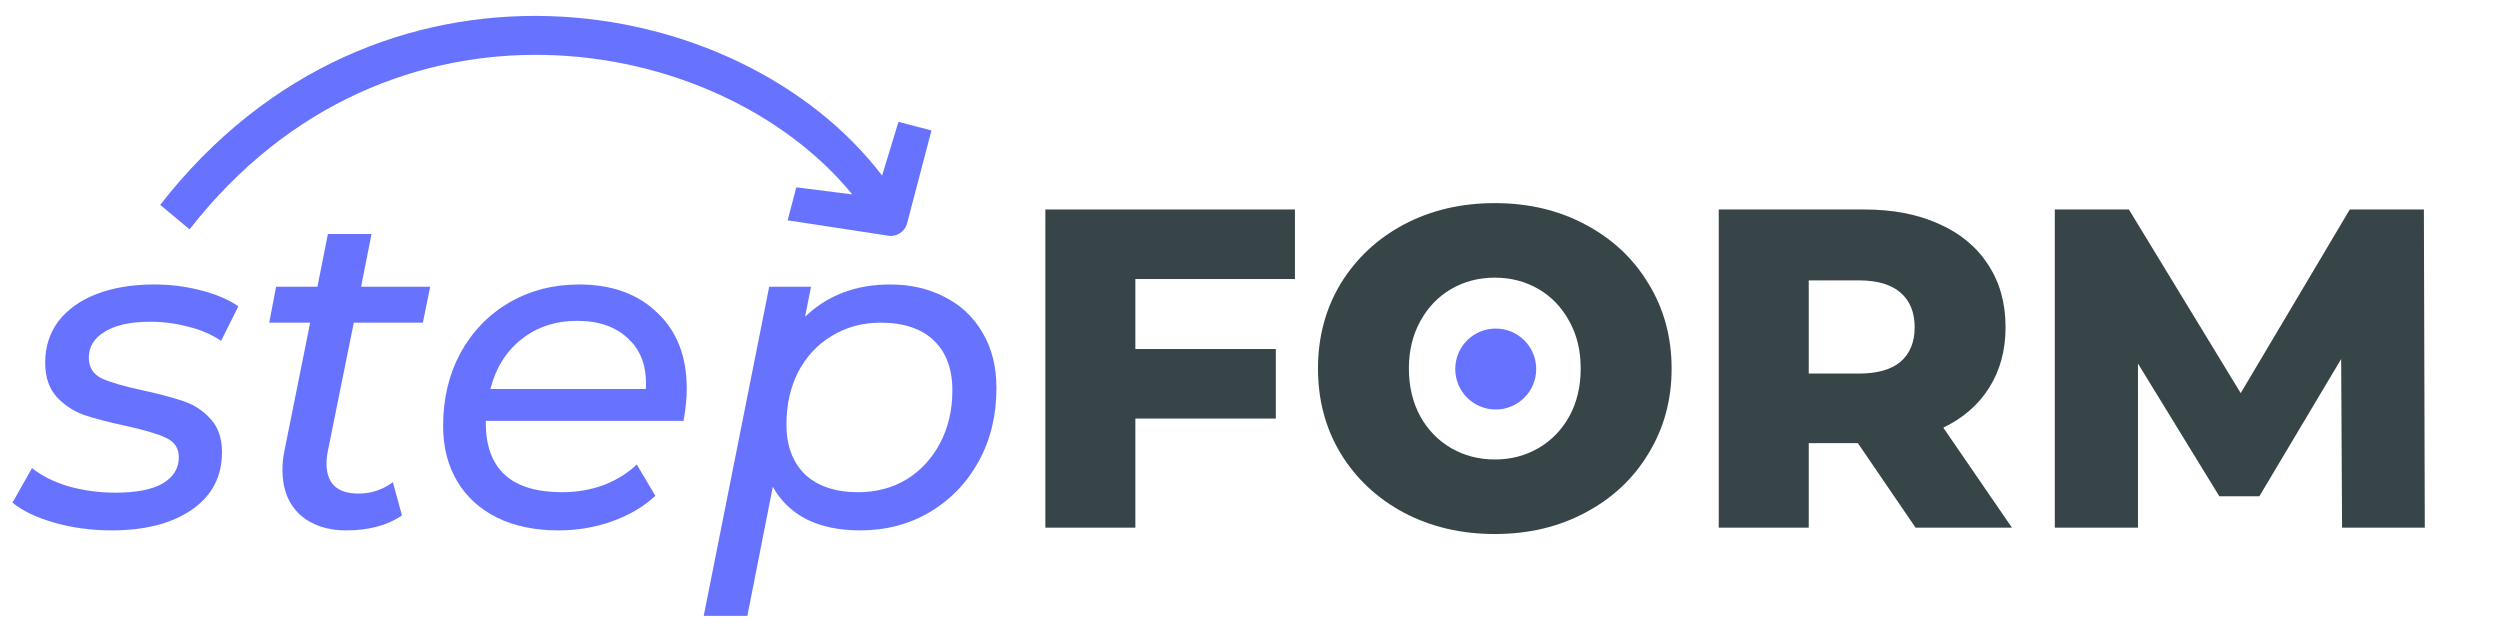
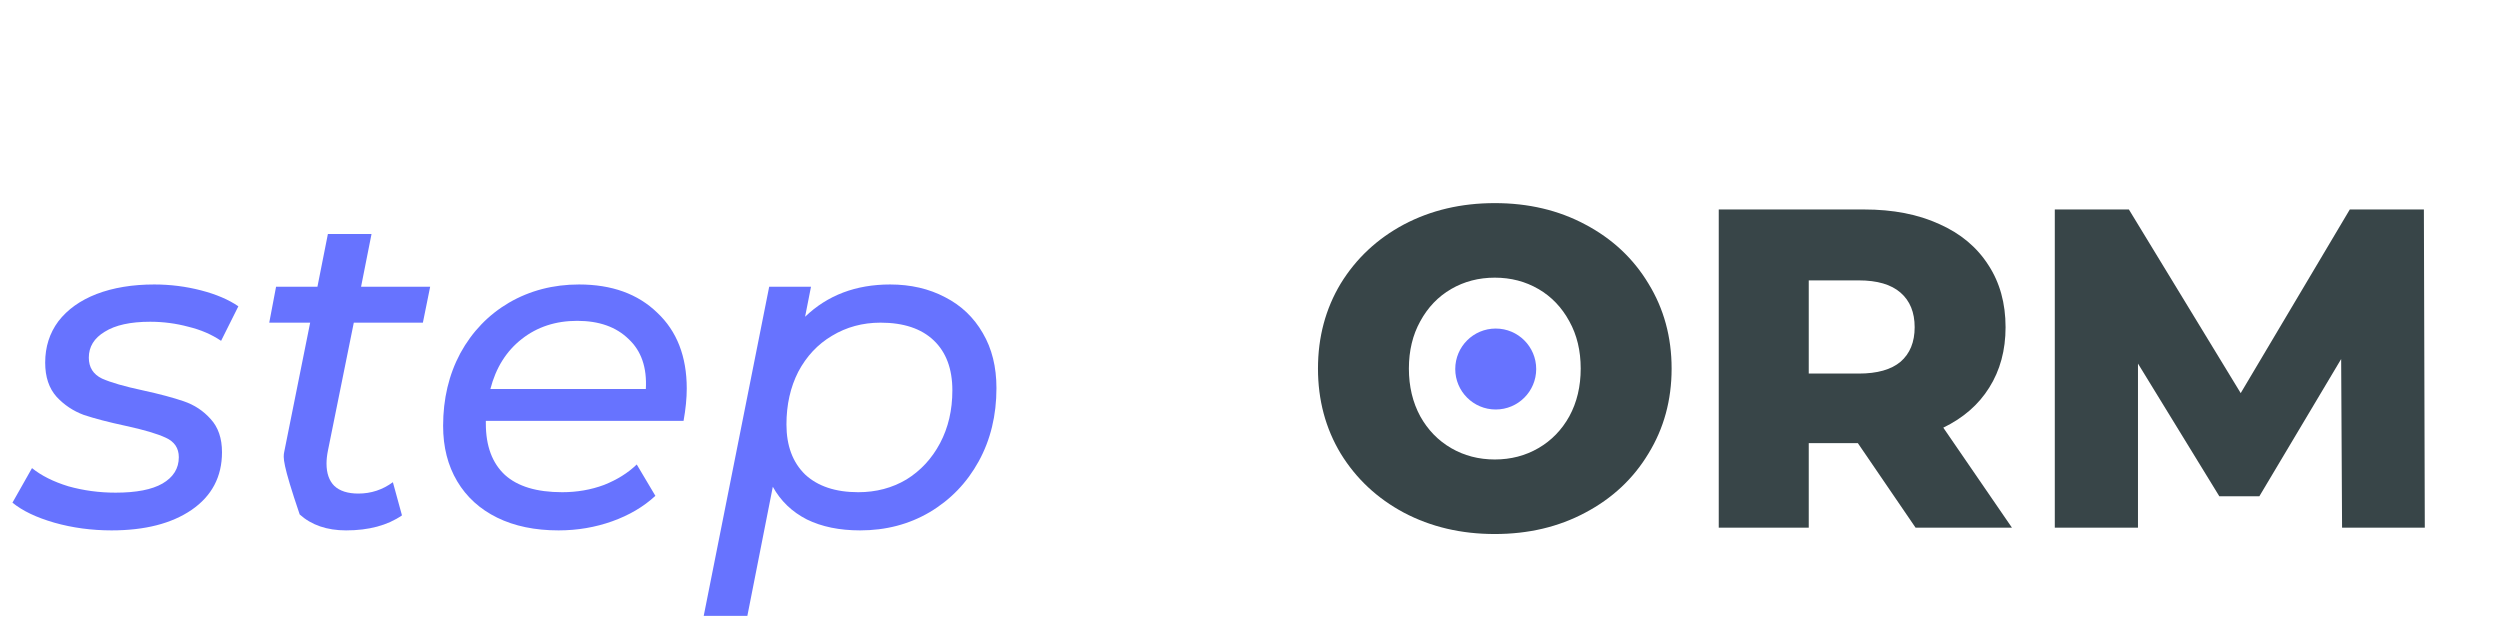
<svg xmlns="http://www.w3.org/2000/svg" width="110" height="28" viewBox="0 0 110 28" fill="none">
  <path d="M4.908 23.337C4.028 23.337 3.188 23.224 2.388 22.997C1.601 22.77 0.988 22.477 0.548 22.117L1.408 20.597C1.821 20.93 2.355 21.197 3.008 21.397C3.675 21.584 4.368 21.677 5.088 21.677C5.995 21.677 6.681 21.544 7.148 21.277C7.628 20.997 7.868 20.61 7.868 20.117C7.868 19.717 7.675 19.43 7.288 19.257C6.915 19.084 6.328 18.91 5.528 18.737C4.781 18.577 4.168 18.417 3.688 18.257C3.221 18.084 2.821 17.817 2.488 17.457C2.155 17.084 1.988 16.584 1.988 15.957C1.988 15.264 2.181 14.657 2.568 14.137C2.968 13.617 3.528 13.217 4.248 12.937C4.981 12.657 5.828 12.517 6.788 12.517C7.495 12.517 8.181 12.604 8.848 12.777C9.515 12.95 10.061 13.184 10.488 13.477L9.728 14.997C9.315 14.717 8.835 14.51 8.288 14.377C7.741 14.23 7.181 14.157 6.608 14.157C5.741 14.157 5.075 14.303 4.608 14.597C4.141 14.877 3.908 15.257 3.908 15.737C3.908 16.163 4.101 16.47 4.488 16.657C4.875 16.83 5.475 17.003 6.288 17.177C7.021 17.337 7.621 17.497 8.088 17.657C8.555 17.817 8.948 18.077 9.268 18.437C9.601 18.797 9.768 19.284 9.768 19.897C9.768 20.977 9.321 21.823 8.428 22.437C7.548 23.037 6.375 23.337 4.908 23.337Z" fill="#6773FF" />
-   <path d="M14.427 19.837C14.387 20.037 14.367 20.224 14.367 20.397C14.367 20.823 14.481 21.15 14.707 21.377C14.947 21.604 15.301 21.717 15.767 21.717C16.327 21.717 16.834 21.55 17.287 21.217L17.687 22.677C17.047 23.117 16.227 23.337 15.227 23.337C14.387 23.337 13.707 23.104 13.187 22.637C12.681 22.157 12.427 21.503 12.427 20.677C12.427 20.397 12.454 20.13 12.507 19.877L13.647 14.197H11.847L12.147 12.617H13.967L14.427 10.297H16.347L15.887 12.617H18.927L18.607 14.197H15.567L14.427 19.837Z" fill="#6773FF" />
+   <path d="M14.427 19.837C14.387 20.037 14.367 20.224 14.367 20.397C14.367 20.823 14.481 21.15 14.707 21.377C14.947 21.604 15.301 21.717 15.767 21.717C16.327 21.717 16.834 21.55 17.287 21.217L17.687 22.677C17.047 23.117 16.227 23.337 15.227 23.337C14.387 23.337 13.707 23.104 13.187 22.637C12.427 20.397 12.454 20.13 12.507 19.877L13.647 14.197H11.847L12.147 12.617H13.967L14.427 10.297H16.347L15.887 12.617H18.927L18.607 14.197H15.567L14.427 19.837Z" fill="#6773FF" />
  <path d="M21.377 18.517V18.637C21.377 19.623 21.657 20.377 22.217 20.897C22.777 21.404 23.617 21.657 24.737 21.657C25.39 21.657 26.004 21.55 26.577 21.337C27.15 21.11 27.63 20.81 28.017 20.437L28.837 21.817C28.317 22.297 27.684 22.67 26.937 22.937C26.19 23.203 25.404 23.337 24.577 23.337C23.537 23.337 22.637 23.15 21.877 22.777C21.117 22.404 20.53 21.87 20.117 21.177C19.704 20.483 19.497 19.67 19.497 18.737C19.497 17.55 19.75 16.483 20.257 15.537C20.777 14.59 21.49 13.85 22.397 13.317C23.317 12.784 24.344 12.517 25.477 12.517C26.917 12.517 28.064 12.93 28.917 13.757C29.784 14.57 30.217 15.684 30.217 17.097C30.217 17.523 30.17 17.997 30.077 18.517H21.377ZM25.397 14.117C24.45 14.117 23.637 14.383 22.957 14.917C22.277 15.45 21.817 16.183 21.577 17.117H28.417C28.47 16.17 28.217 15.437 27.657 14.917C27.11 14.383 26.357 14.117 25.397 14.117Z" fill="#6773FF" />
  <path d="M39.164 12.517C40.07 12.517 40.877 12.704 41.584 13.077C42.29 13.437 42.844 13.963 43.244 14.657C43.644 15.337 43.844 16.143 43.844 17.077C43.844 18.277 43.584 19.35 43.064 20.297C42.544 21.244 41.824 21.99 40.904 22.537C39.997 23.07 38.977 23.337 37.844 23.337C36.937 23.337 36.157 23.177 35.504 22.857C34.85 22.523 34.35 22.044 34.004 21.417L32.884 27.097H30.964L33.844 12.617H35.684L35.424 13.937C36.41 12.99 37.657 12.517 39.164 12.517ZM37.764 21.657C38.55 21.657 39.257 21.47 39.884 21.097C40.51 20.71 41.004 20.177 41.364 19.497C41.724 18.817 41.904 18.044 41.904 17.177C41.904 16.23 41.63 15.497 41.084 14.977C40.537 14.457 39.757 14.197 38.744 14.197C37.957 14.197 37.244 14.39 36.604 14.777C35.977 15.15 35.484 15.677 35.124 16.357C34.777 17.037 34.604 17.81 34.604 18.677C34.604 19.61 34.877 20.343 35.424 20.877C35.984 21.397 36.764 21.657 37.764 21.657Z" fill="#6773FF" />
-   <path fill-rule="evenodd" clip-rule="evenodd" d="M37.5 8.553C31.605 1.346 17.07 -1.114 8.342 10.092L7.049 9.014C16.545 -3.178 32.531 -0.513 38.812 7.725L39.533 5.36L40.984 5.741L39.913 9.822C39.808 10.222 39.398 10.462 38.997 10.357L34.656 9.694L35.037 8.243L37.5 8.553Z" fill="#6773FF" />
  <path fill-rule="evenodd" clip-rule="evenodd" d="M61.771 22.557C62.958 23.184 64.291 23.497 65.771 23.497C67.251 23.497 68.578 23.184 69.751 22.557C70.938 21.93 71.865 21.064 72.531 19.957C73.211 18.85 73.551 17.604 73.551 16.217C73.551 14.83 73.211 13.584 72.531 12.477C71.865 11.37 70.938 10.504 69.751 9.877C68.578 9.25 67.251 8.937 65.771 8.937C64.291 8.937 62.958 9.25 61.771 9.877C60.598 10.504 59.671 11.37 58.991 12.477C58.325 13.584 57.991 14.83 57.991 16.217C57.991 17.604 58.325 18.85 58.991 19.957C59.671 21.064 60.598 21.93 61.771 22.557ZM67.691 19.717C67.118 20.05 66.478 20.217 65.771 20.217C65.065 20.217 64.425 20.05 63.851 19.717C63.278 19.384 62.825 18.917 62.491 18.317C62.158 17.704 61.991 17.004 61.991 16.217C61.991 15.43 62.158 14.737 62.491 14.137C62.825 13.524 63.278 13.05 63.851 12.717C64.425 12.384 65.065 12.217 65.771 12.217C66.478 12.217 67.118 12.384 67.691 12.717C68.265 13.05 68.718 13.524 69.051 14.137C69.385 14.737 69.551 15.43 69.551 16.217C69.551 17.004 69.385 17.704 69.051 18.317C68.718 18.917 68.265 19.384 67.691 19.717Z" fill="#384548" />
-   <path d="M49.956 15.357V12.277H56.977V9.217H45.996V23.217H49.956V18.417H56.136V15.357H49.956Z" fill="#384548" />
  <path fill-rule="evenodd" clip-rule="evenodd" d="M81.745 19.497H79.585V23.217H75.625V9.217H82.025C83.292 9.217 84.392 9.43 85.325 9.857C86.259 10.27 86.979 10.87 87.485 11.657C87.992 12.43 88.245 13.344 88.245 14.397C88.245 15.41 88.005 16.297 87.525 17.057C87.059 17.804 86.385 18.39 85.505 18.817L88.525 23.217H84.285L81.745 19.497ZM84.245 14.397C84.245 13.744 84.039 13.237 83.625 12.877C83.212 12.517 82.599 12.337 81.785 12.337H79.585V16.437H81.785C82.599 16.437 83.212 16.264 83.625 15.917C84.039 15.557 84.245 15.05 84.245 14.397Z" fill="#384548" />
  <circle cx="65.812" cy="16.237" r="1.781" fill="#6773FF" />
  <path d="M103.051 23.217L103.011 15.797L99.411 21.837H97.651L94.071 15.997V23.217H90.411V9.217H93.671L98.591 17.297L103.391 9.217H106.651L106.691 23.217H103.051Z" fill="#384548" />
</svg>